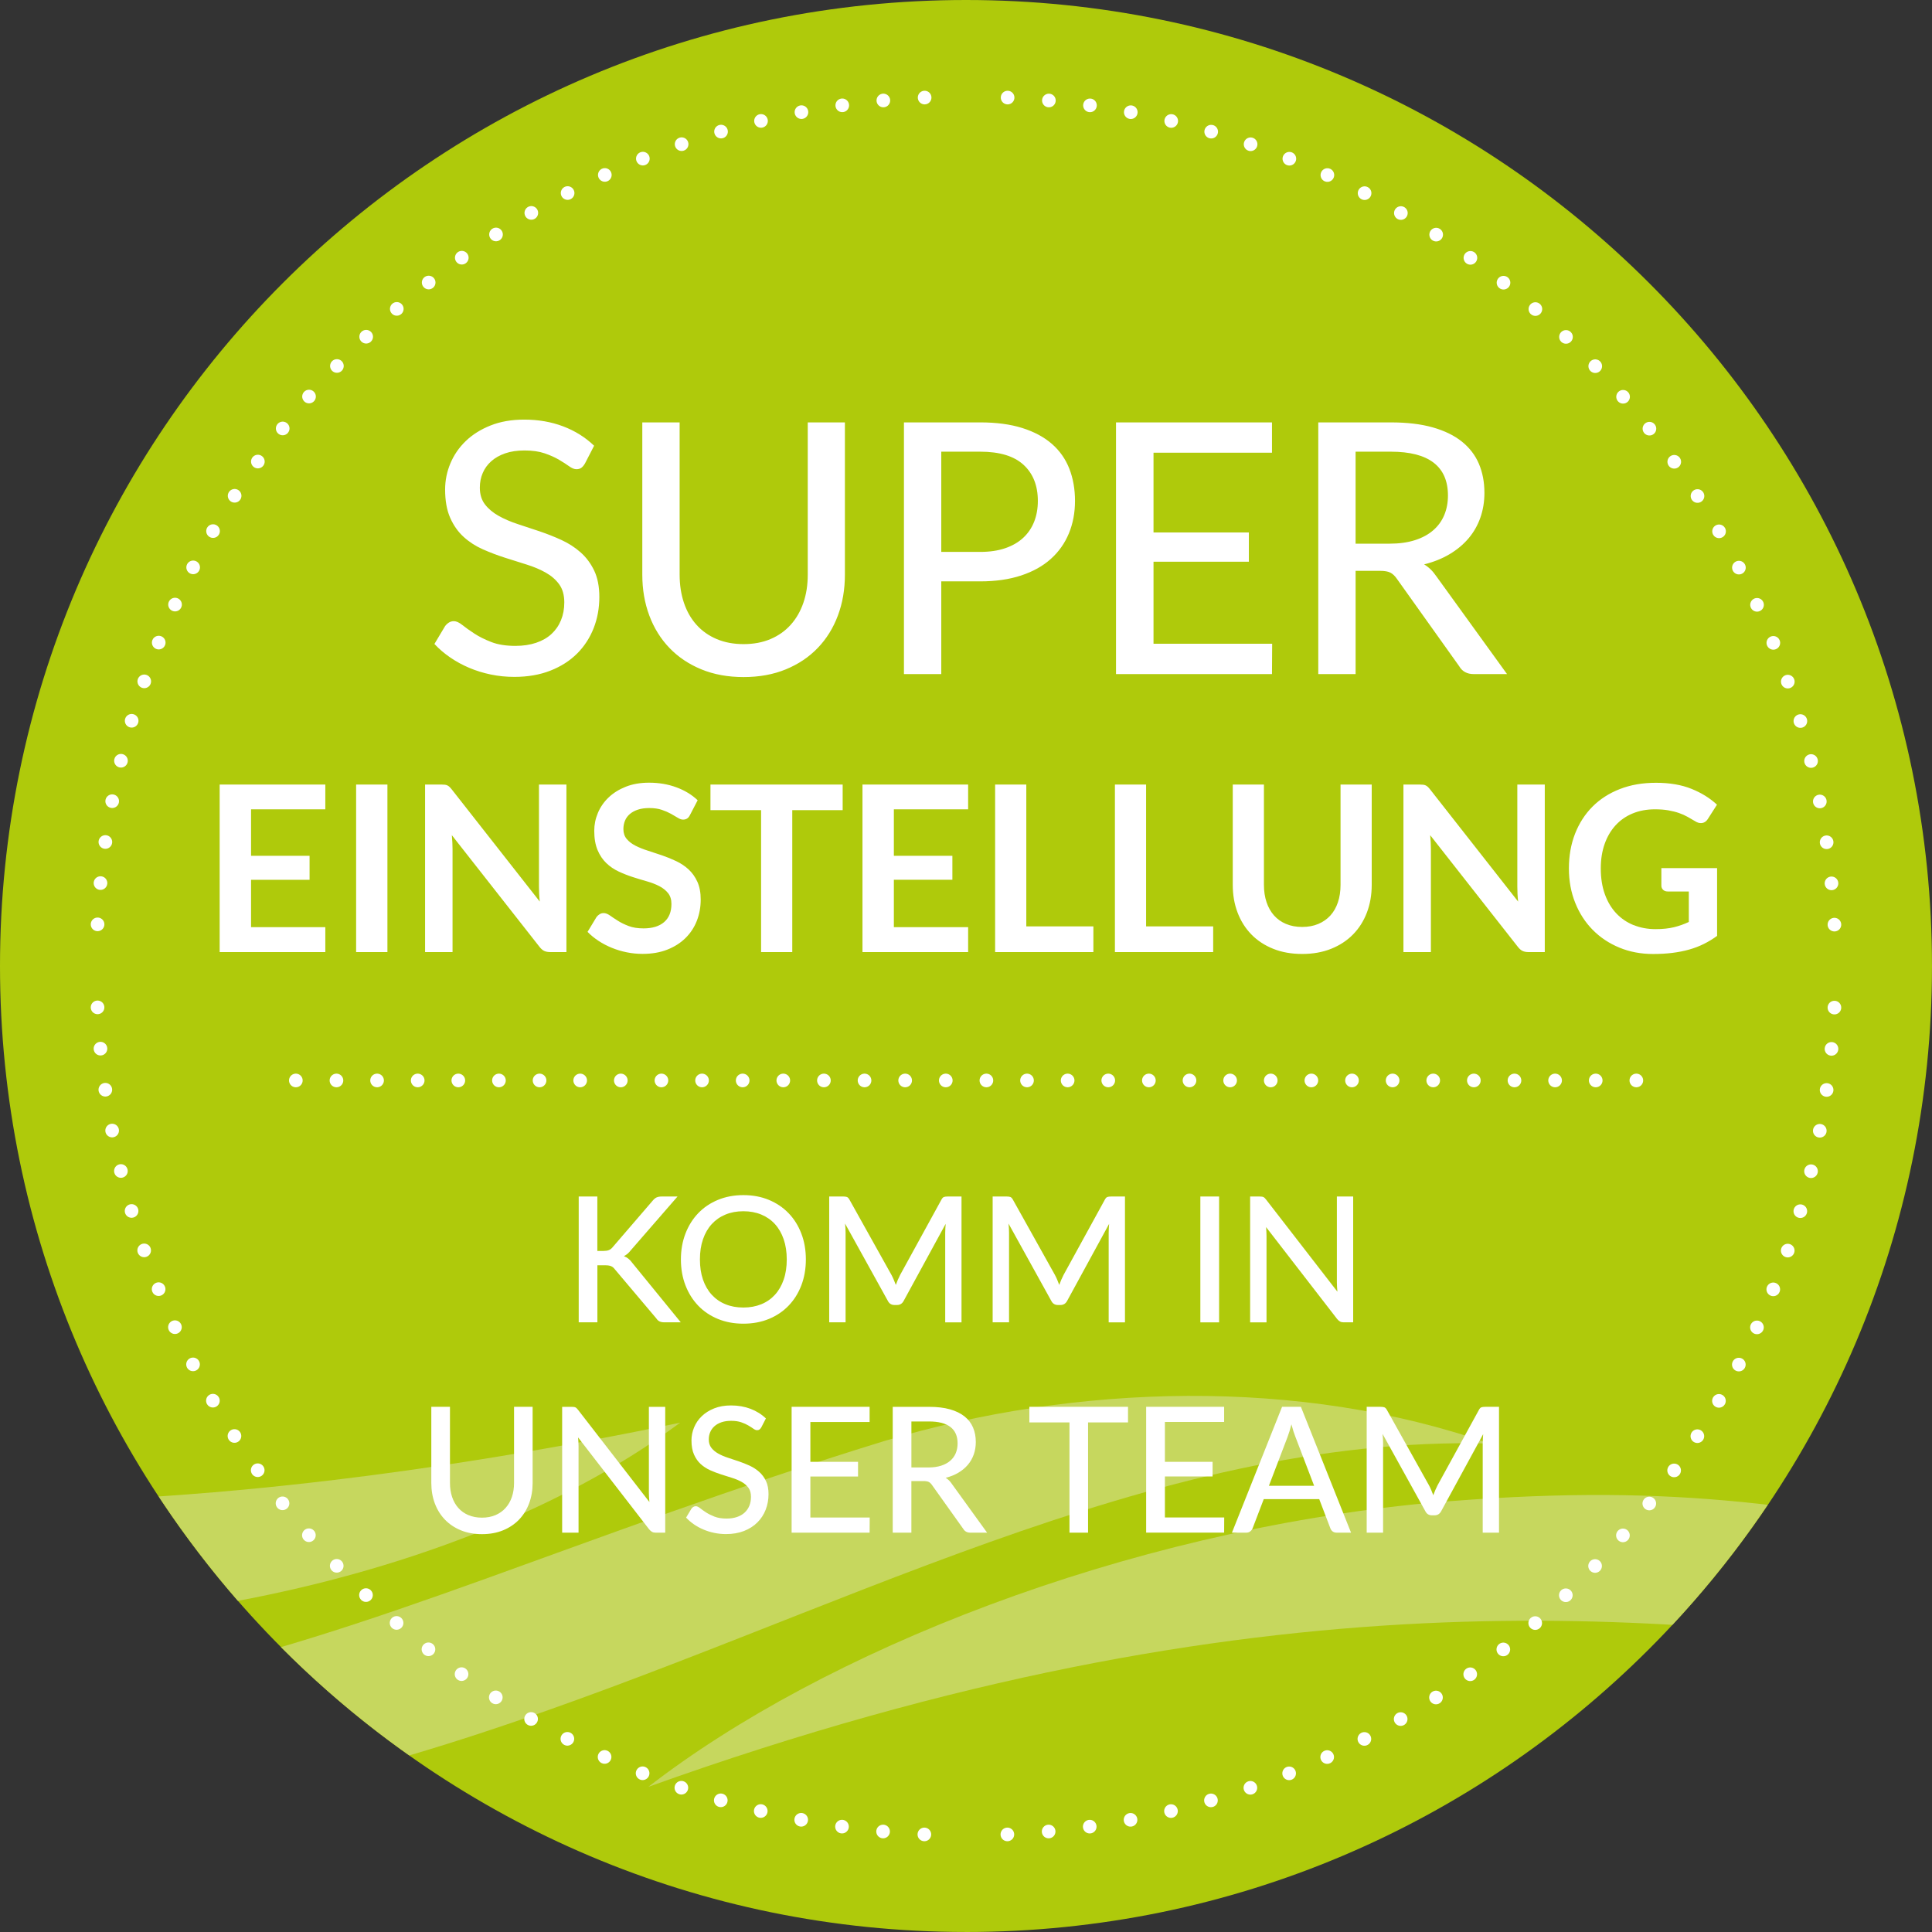
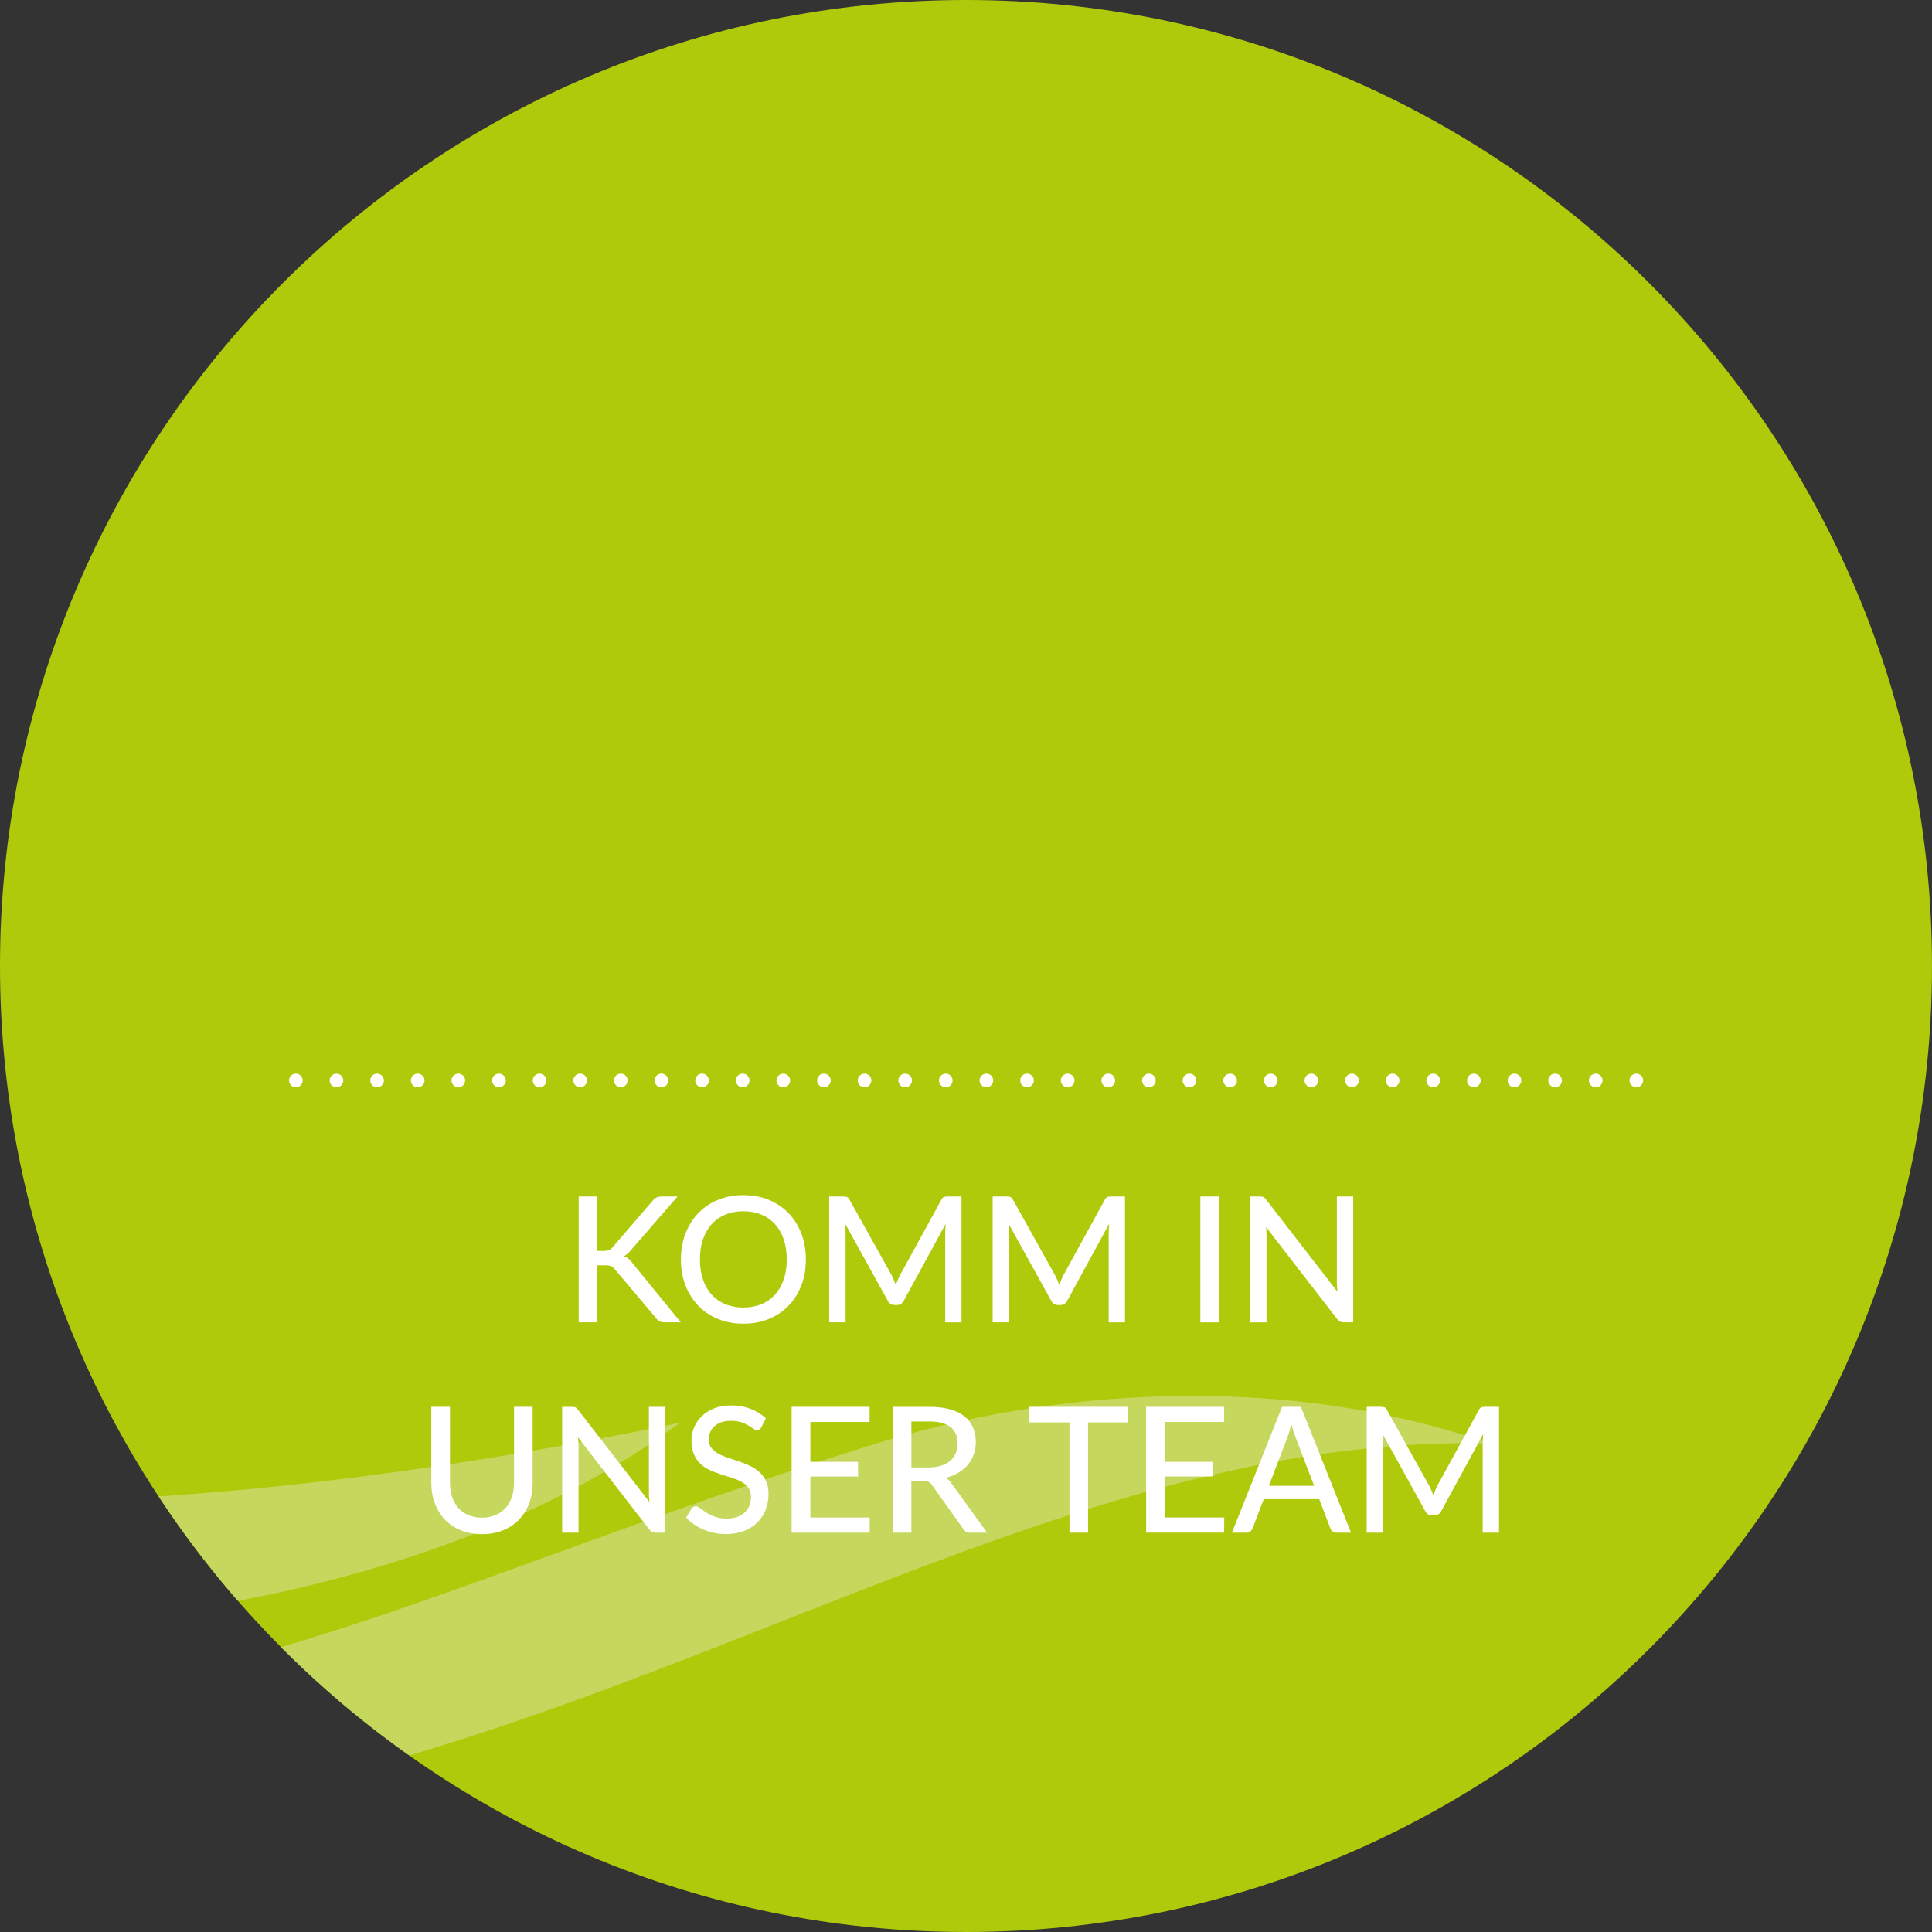
<svg xmlns="http://www.w3.org/2000/svg" viewBox="0 0 992.13 992.13">
  <rect x="0" y="0" width="992.13" height="992.13" fill="#333333" stroke="none" />
  <clipPath id="a">
    <path d="m0 0h992.13v992.13h-992.13z" />
  </clipPath>
  <clipPath id="b">
    <circle cx="496.06" cy="496.06" r="496.06" />
  </clipPath>
  <clipPath id="c">
-     <path d="m0 0h992.13v992.13h-992.13z" />
-   </clipPath>
+     </clipPath>
  <clipPath id="d">
    <path d="m0 0h992.13v992.13h-992.13z" />
  </clipPath>
  <g clip-path="url(#a)">
    <path d="m496.06 992.13c273.97 0 496.06-222.09 496.06-496.06s-222.09-496.07-496.06-496.07-496.06 222.1-496.06 496.06 222.1 496.06 496.06 496.06" fill="#afca0b" />
  </g>
  <g clip-path="url(#b)" fill="#c6d75e">
    <path d="m-383.81 833.24c420.66 107.81 522.13 4.17 837.63-93.15 98.69-29.6 213.82-32.82 310.94 1.17-348.03-8.45-651.79 375-1148.57 91.98" />
-     <path d="m332.95 917.58c89.75-69.57 243.96-131.05 400.84-145.8 120.71-10.43 187.71.12 292.99 20.98 238.05 41.67 281.75-1.63 390.92-55.13-278.41 284.99-450.6-47.4-1084.74 179.95" />
    <path d="m349.24 730.6c-198.88 147.36-632.23 147.56-747.88-49.58 199.28 125.15 508.22 99.29 747.88 49.58" />
  </g>
  <g clip-path="url(#c)">
    <g style="fill:none;stroke:#fff;stroke-linecap:round;stroke-linejoin:round;stroke-width:7;stroke-dasharray:0 0 0 21.25">
      <path d="m517.31 942.02c233.19-10.92 419.61-200.75 425.09-435.33" />
      <path d="m942.02 474.82c-10.93-233.19-200.75-419.61-435.33-425.09" />
      <path d="m474.82 50.1c-233.2 10.93-419.61 200.76-425.09 435.34" />
-       <path d="m50.1 517.31c10.92 233.19 200.75 419.61 435.33 425.09" />
    </g>
    <path d="m838.87 475.07c-3.45-1.41-6.43-3.44-8.92-6.1-2.5-2.66-4.44-5.92-5.83-9.79s-2.08-8.28-2.08-13.24c0-4.6.65-8.76 1.96-12.49s3.17-6.92 5.59-9.58 5.34-4.7 8.78-6.13c3.43-1.43 7.27-2.14 11.51-2.14 2.62 0 4.93.18 6.93.54s3.81.81 5.41 1.37c1.61.56 3.07 1.21 4.4 1.96s2.63 1.51 3.9 2.26c.99.64 1.96.95 2.92.95 1.51 0 2.72-.73 3.63-2.2l4.64-7.26c-3.57-3.33-7.92-6.04-13.06-8.12s-11.22-3.12-18.24-3.12-13.05 1.07-18.56 3.21-10.2 5.16-14.07 9.04c-3.87 3.89-6.85 8.53-8.96 13.92-2.1 5.4-3.15 11.33-3.15 17.79s1.08 12.28 3.24 17.67c2.16 5.4 5.17 10.04 9.01 13.92 3.85 3.89 8.41 6.92 13.68 9.1s11.05 3.27 17.32 3.27c3.53 0 6.82-.19 9.88-.57 3.05-.38 5.92-.94 8.6-1.7 2.68-.75 5.2-1.71 7.56-2.89 2.36-1.17 4.63-2.55 6.81-4.14v-34.81h-28.62v9.04c0 .83.3 1.54.89 2.11.6.58 1.41.86 2.44.86h10.77v15.65c-2.42 1.15-4.97 2.05-7.65 2.71-2.68.65-5.82.98-9.43.98-4.09 0-7.85-.7-11.3-2.11m-109.78-72.14h-8.39v86.04h14.1v-52.84c0-1.03-.03-2.17-.09-3.42s-.15-2.51-.27-3.78l44.98 57.3c.79 1.03 1.61 1.75 2.44 2.14.83.4 1.88.6 3.15.6h8.27v-86.04h-14.1v52.3c0 1.15.03 2.39.09 3.72s.17 2.69.33 4.08l-45.16-57.54c-.44-.56-.83-1-1.19-1.34s-.72-.6-1.1-.77c-.38-.18-.8-.3-1.28-.36s-1.07-.09-1.78-.09m-68.69 71.58c-2.44-1.03-4.49-2.49-6.16-4.37-1.66-1.88-2.95-4.15-3.84-6.81s-1.34-5.63-1.34-8.93v-51.47h-16.01v51.53c0 5.12.82 9.85 2.47 14.19s4.01 8.09 7.08 11.24 6.81 5.61 11.22 7.38c4.4 1.77 9.36 2.65 14.88 2.65s10.47-.88 14.88-2.65c4.4-1.76 8.15-4.22 11.25-7.38 3.09-3.15 5.46-6.9 7.11-11.24s2.47-9.07 2.47-14.19v-51.53h-16.01v51.53c0 3.29-.45 6.27-1.34 8.92-.89 2.66-2.18 4.92-3.87 6.78s-3.75 3.31-6.19 4.34-5.21 1.55-8.3 1.55-5.86-.51-8.3-1.55m-71.85-71.58h-16.01v86.04h50.46v-13.21h-34.45zm-61.52 0h-16.01v86.04h50.46v-13.21h-34.45zm-84.13 0v86.04h54.26v-12.79h-38.14v-24.34h30.05v-12.32h-30.05v-23.86h38.14v-12.73zm-78.06 0v13.15h26v72.89h16.01v-72.89h25.88v-13.15zm-6.55 8.09c-3.01-2.86-6.66-5.08-10.95-6.66-4.28-1.59-8.96-2.38-14.04-2.38-4.48 0-8.47.69-11.96 2.08s-6.44 3.23-8.84 5.53-4.22 4.94-5.47 7.91-1.87 6.03-1.87 9.16c0 3.93.57 7.23 1.7 9.91s2.63 4.91 4.49 6.69c1.86 1.79 3.99 3.23 6.37 4.34s4.8 2.06 7.26 2.85 4.88 1.53 7.26 2.2c2.38.68 4.5 1.5 6.37 2.47 1.86.97 3.36 2.17 4.49 3.6s1.7 3.27 1.7 5.53c0 4.05-1.25 7.15-3.75 9.31s-6.03 3.24-10.59 3.24c-2.98 0-5.52-.41-7.65-1.22-2.12-.81-3.97-1.71-5.53-2.71-1.57-.99-2.93-1.89-4.08-2.71-1.15-.81-2.22-1.22-3.21-1.22-.75 0-1.44.19-2.05.57-.62.38-1.14.84-1.58 1.4l-4.64 7.68c1.67 1.71 3.56 3.25 5.68 4.64s4.4 2.58 6.84 3.57 4.99 1.76 7.64 2.29c2.66.54 5.36.8 8.09.8 4.76 0 8.99-.72 12.67-2.17 3.69-1.45 6.81-3.43 9.37-5.95s4.5-5.47 5.83-8.86 1.99-7.03 1.99-10.92c0-3.57-.57-6.6-1.7-9.1s-2.63-4.61-4.49-6.34c-1.86-1.72-3.99-3.15-6.37-4.28s-4.81-2.12-7.29-2.97-4.91-1.66-7.29-2.41-4.5-1.61-6.37-2.56c-1.86-.95-3.36-2.1-4.49-3.45s-1.7-3.03-1.7-5.06c0-1.59.28-3.04.83-4.37.56-1.33 1.4-2.47 2.53-3.42s2.52-1.7 4.16-2.23c1.65-.54 3.58-.8 5.8-.8 2.46 0 4.59.31 6.4.92 1.8.61 3.38 1.3 4.73 2.05s2.52 1.44 3.51 2.05c.99.62 1.88.92 2.68.92s1.48-.18 2.05-.54c.58-.36 1.08-.97 1.52-1.85l3.93-7.56zm-131.61-8.09h-8.39v86.04h14.1v-52.84c0-1.03-.03-2.17-.09-3.42s-.15-2.51-.27-3.78l44.98 57.3c.79 1.03 1.61 1.75 2.44 2.14.83.4 1.88.6 3.15.6h8.27v-86.04h-14.1v52.3c0 1.15.03 2.39.09 3.72s.17 2.69.33 4.08l-45.16-57.54c-.44-.56-.83-1-1.19-1.34s-.72-.6-1.1-.77c-.38-.18-.8-.3-1.28-.36s-1.07-.09-1.78-.09m-27.73 0h-16.07v86.04h16.07zm-86.15 0v86.04h54.26v-12.79h-38.14v-24.34h30.05v-12.32h-30.05v-23.86h38.14v-12.73z" fill="#fff" />
    <path d="m737.53 295.85c-1.74-2.58-3.81-4.59-6.21-6.03 4.86-1.2 9.21-2.94 13.05-5.22s7.09-4.99 9.77-8.15c2.67-3.15 4.69-6.7 6.08-10.66 1.38-3.96 2.07-8.19 2.07-12.69 0-5.52-.95-10.5-2.84-14.94s-4.8-8.23-8.73-11.39c-3.93-3.15-8.91-5.58-14.94-7.29s-13.22-2.57-21.55-2.57h-37.26v129.24h19.17v-53.01h12.51c2.4 0 4.2.32 5.4.95s2.31 1.7 3.33 3.2l31.95 44.82c1.56 2.7 4.05 4.05 7.47 4.05h17.1l-36.36-50.31zm-41.4-16.65v-47.25h18.09c9.78 0 17.11 1.89 22.01 5.67 4.89 3.78 7.33 9.39 7.33 16.83 0 3.66-.63 7.01-1.89 10.03-1.26 3.03-3.15 5.64-5.67 7.83s-5.66 3.89-9.4 5.08c-3.75 1.2-8.09 1.8-13.01 1.8h-17.46zm-103.77 51.39v-42.12h48.96v-15.03h-48.96v-40.95h60.84v-15.57h-80.1v129.24h80.1l.09-15.57zm-128.16-113.67v129.24h19.17v-47.61h19.98c7.92 0 14.92-1 21.02-3.02 6.09-2.01 11.17-4.84 15.25-8.51 4.08-3.66 7.17-8.02 9.27-13.09s3.15-10.63 3.15-16.7-.98-11.58-2.92-16.56c-1.95-4.98-4.94-9.23-8.96-12.73-4.02-3.51-9.09-6.22-15.21-8.15-6.12-1.92-13.32-2.88-21.6-2.88h-39.15zm19.17 66.51v-51.48h19.98c9.96 0 17.38 2.25 22.27 6.75s7.34 10.68 7.34 18.54c0 3.9-.63 7.46-1.89 10.66-1.26 3.21-3.14 5.97-5.62 8.28-2.49 2.31-5.58 4.09-9.27 5.35s-7.96 1.89-12.83 1.89h-19.98zm-115.38 44.73c-4.08-1.74-7.53-4.18-10.35-7.34-2.82-3.15-4.96-6.91-6.43-11.29s-2.2-9.21-2.2-14.49v-78.12h-19.17v78.21c0 7.56 1.2 14.55 3.6 20.97s5.85 11.97 10.35 16.65 9.96 8.34 16.38 10.98 13.65 3.96 21.69 3.96 15.27-1.32 21.69-3.96 11.88-6.3 16.38-10.98 7.95-10.23 10.35-16.65 3.6-13.41 3.6-20.97v-78.21h-19.08v78.21c0 5.28-.75 10.1-2.25 14.44-1.5 4.35-3.66 8.1-6.48 11.25s-6.27 5.6-10.35 7.34-8.7 2.61-13.86 2.61-9.78-.87-13.86-2.61m-62.91-99.27c-4.5-4.32-9.8-7.63-15.89-9.94s-12.77-3.47-20.02-3.47c-6.48 0-12.24 1.01-17.28 3.02s-9.29 4.68-12.74 8.01-6.07 7.15-7.88 11.47-2.7 8.79-2.7 13.41c0 5.76.87 10.61 2.61 14.54s4.05 7.2 6.93 9.81 6.15 4.72 9.81 6.34 7.41 3.05 11.25 4.28 7.59 2.42 11.25 3.55c3.66 1.14 6.93 2.52 9.81 4.14s5.19 3.63 6.93 6.03 2.61 5.49 2.61 9.27c0 3.36-.57 6.42-1.71 9.18s-2.78 5.12-4.9 7.07c-2.13 1.95-4.76 3.45-7.88 4.5s-6.66 1.58-10.62 1.58c-4.86 0-8.99-.66-12.38-1.98s-6.3-2.77-8.73-4.37c-2.43-1.59-4.47-3.04-6.12-4.36s-3.1-1.98-4.36-1.98c-.96 0-1.82.24-2.57.72s-1.4 1.08-1.93 1.8l-5.49 9.18c2.4 2.58 5.12 4.9 8.15 6.97s6.29 3.84 9.76 5.31c3.48 1.47 7.17 2.61 11.07 3.42s7.92 1.21 12.06 1.21c6.9 0 13.06-1.07 18.49-3.2s10-5.05 13.73-8.77c3.72-3.72 6.55-8.07 8.51-13.05 1.95-4.98 2.92-10.32 2.92-16.02 0-5.34-.89-9.86-2.65-13.55-1.77-3.69-4.1-6.81-6.98-9.36s-6.15-4.66-9.81-6.34-7.41-3.16-11.25-4.46c-3.84-1.29-7.59-2.53-11.25-3.73s-6.93-2.61-9.81-4.23-5.21-3.57-6.97-5.85c-1.77-2.28-2.65-5.16-2.65-8.64 0-2.7.49-5.2 1.49-7.51.99-2.31 2.44-4.32 4.37-6.03 1.92-1.71 4.3-3.06 7.15-4.05s6.17-1.48 9.95-1.48c4.02 0 7.47.49 10.35 1.48s5.35 2.1 7.42 3.33 3.79 2.34 5.17 3.33 2.61 1.49 3.69 1.49c1.02 0 1.86-.24 2.52-.72s1.29-1.23 1.89-2.25l4.68-9.09z" fill="#fff" />
  </g>
  <path d="m151.92 554.84h698.72" style="fill:none;stroke-dasharray:0 0 0 20.86;stroke:#fff;stroke-linecap:round;stroke-linejoin:round;stroke-width:7" />
  <g clip-path="url(#d)" fill="#fff">
    <path d="m762.68 722.44c-.84 0-1.49.08-1.96.25s-.89.62-1.28 1.37l-21.2 38.65c-.84 1.65-1.58 3.36-2.21 5.13-.33-.87-.67-1.74-1.03-2.61s-.75-1.69-1.17-2.47l-21.6-38.7c-.42-.75-.86-1.21-1.33-1.37s-1.12-.25-1.96-.25h-7.11v64.62h8.42v-45.99c0-1.47-.09-3.04-.27-4.73l21.91 39.6c.72 1.47 1.86 2.21 3.42 2.21h1.35c1.56 0 2.72-.74 3.47-2.21l21.51-39.47c-.06.81-.11 1.61-.16 2.39s-.07 1.51-.07 2.21v45.99h8.37v-64.62h-7.11zm-94.63 0h-9.68l-25.74 64.62h7.38c.81 0 1.5-.23 2.07-.7s.96-.98 1.17-1.55l5.72-14.98h28.48l5.72 14.98c.24.66.63 1.2 1.17 1.62s1.23.63 2.07.63h7.38zm-16.43 40.54 9.54-24.97c.33-.87.67-1.86 1.01-2.97s.68-2.31 1.01-3.6c.69 2.61 1.38 4.77 2.07 6.48l9.59 25.07h-23.22zm-53.41 16.29v-21.06h24.48v-7.52h-24.48v-20.47h30.42v-7.79h-40.05v64.62h40.05l.04-7.78h-30.47zm-18.94-56.83h-50.67v8.01h20.61v56.61h9.54v-56.61h20.52zm-90.54 39.46c-.87-1.29-1.91-2.29-3.11-3.01 2.43-.6 4.6-1.47 6.52-2.61s3.55-2.5 4.88-4.07 2.35-3.35 3.04-5.33 1.04-4.1 1.04-6.35c0-2.76-.47-5.25-1.42-7.47s-2.4-4.12-4.36-5.69c-1.97-1.57-4.46-2.79-7.47-3.64-3.02-.86-6.61-1.28-10.78-1.28h-18.63v64.62h9.58v-26.5h6.26c1.2 0 2.1.16 2.7.47.6.32 1.15.85 1.66 1.6l15.98 22.41c.78 1.35 2.03 2.02 3.74 2.02h8.55l-18.18-25.15zm-20.7-8.32v-23.62h9.05c4.89 0 8.56.95 11 2.84 2.45 1.89 3.67 4.69 3.67 8.41 0 1.83-.32 3.5-.94 5.02-.63 1.51-1.58 2.82-2.84 3.91-1.26 1.1-2.83 1.94-4.7 2.54-1.88.6-4.04.9-6.5.9h-8.73zm-51.88 25.7v-21.06h24.48v-7.52h-24.48v-20.47h30.42v-7.79h-40.05v64.62h40.05l.05-7.78h-30.46zm-22.81-50.85c-2.25-2.16-4.9-3.82-7.94-4.97s-6.38-1.73-10.01-1.73c-3.24 0-6.12.5-8.64 1.51s-4.64 2.34-6.37 4.01c-1.73 1.66-3.04 3.58-3.94 5.74s-1.35 4.39-1.35 6.7c0 2.88.43 5.3 1.31 7.27.87 1.96 2.02 3.6 3.46 4.9s3.07 2.36 4.9 3.17 3.7 1.52 5.62 2.14 3.79 1.21 5.62 1.78 3.46 1.26 4.9 2.07 2.59 1.82 3.46 3.01c.87 1.2 1.3 2.74 1.3 4.63 0 1.68-.29 3.21-.85 4.59-.57 1.38-1.39 2.56-2.45 3.53-1.07.98-2.38 1.73-3.94 2.25-1.56.53-3.33.79-5.31.79-2.43 0-4.49-.33-6.19-.99-1.69-.66-3.15-1.39-4.36-2.18s-2.23-1.52-3.06-2.18-1.55-.99-2.18-.99c-.48 0-.91.12-1.28.36-.38.24-.7.54-.97.9l-2.74 4.59c1.2 1.29 2.56 2.45 4.07 3.49 1.52 1.04 3.14 1.92 4.88 2.65 1.74.74 3.58 1.31 5.53 1.71s3.96.61 6.03.61c3.45 0 6.53-.53 9.25-1.6 2.71-1.06 5-2.53 6.86-4.39s3.28-4.03 4.25-6.52 1.46-5.16 1.46-8.01c0-2.67-.44-4.93-1.33-6.77-.88-1.85-2.05-3.4-3.49-4.68-1.44-1.27-3.08-2.33-4.9-3.17-1.83-.84-3.71-1.58-5.62-2.23-1.92-.65-3.8-1.27-5.62-1.87-1.83-.6-3.46-1.31-4.9-2.12s-2.6-1.79-3.49-2.93c-.88-1.14-1.33-2.58-1.33-4.32 0-1.35.25-2.6.74-3.76.49-1.15 1.22-2.16 2.18-3.02s2.15-1.53 3.58-2.03c1.42-.49 3.08-.74 4.97-.74 2.01 0 3.74.25 5.17.74 1.44.5 2.68 1.05 3.71 1.67 1.04.61 1.9 1.17 2.59 1.66s1.3.74 1.85.74c.51 0 .93-.12 1.26-.36s.64-.62.94-1.12l2.34-4.55zm-60.12-5.98v44.01c0 .72.02 1.49.07 2.32.05.82.11 1.67.2 2.54l-36.58-47.25c-.51-.69-.98-1.13-1.39-1.33-.42-.2-1.05-.29-1.89-.29h-4.95v64.62h8.42v-44.32c0-.69-.02-1.43-.07-2.21s-.1-1.57-.16-2.38l36.5 47.21c.51.6 1.01 1.04 1.51 1.3.49.27 1.12.4 1.87.4h4.86v-64.62h-8.37zm-92.65 55.62c-2.04-.87-3.77-2.09-5.18-3.67-1.41-1.57-2.48-3.46-3.22-5.65s-1.1-4.61-1.1-7.25v-39.06h-9.58v39.1c0 3.78.6 7.28 1.8 10.49s2.93 5.99 5.18 8.33 4.98 4.17 8.19 5.49 6.82 1.98 10.85 1.98 7.63-.66 10.85-1.98c3.21-1.32 5.94-3.15 8.19-5.49s3.97-5.12 5.17-8.33 1.8-6.7 1.8-10.49v-39.1h-9.54v39.1c0 2.64-.38 5.05-1.12 7.22s-1.83 4.05-3.24 5.62-3.13 2.8-5.17 3.67-4.35 1.31-6.93 1.31-4.89-.43-6.93-1.31" />
    <path d="m686.52 614.44v44.01c0 .72.02 1.49.07 2.32s.11 1.67.2 2.54l-36.58-47.25c-.51-.69-.98-1.13-1.4-1.33s-1.05-.29-1.89-.29h-4.95v64.62h8.42v-44.33c0-.69-.02-1.42-.07-2.2s-.1-1.58-.16-2.39l36.49 47.2c.51.6 1.01 1.04 1.51 1.3.49.27 1.12.41 1.87.41h4.86v-64.62h-8.37zm-60.48 0h-9.63v64.62h9.63zm-55.44 0c-.84 0-1.49.08-1.96.25-.46.17-.89.62-1.28 1.37l-21.2 38.65c-.84 1.65-1.58 3.36-2.21 5.13-.33-.87-.67-1.74-1.03-2.61s-.75-1.7-1.17-2.48l-21.6-38.7c-.42-.75-.86-1.21-1.33-1.37s-1.12-.25-1.96-.25h-7.11v64.62h8.42v-45.99c0-1.47-.09-3.04-.27-4.72l21.91 39.6c.72 1.47 1.86 2.21 3.42 2.21h1.35c1.56 0 2.71-.74 3.47-2.21l21.51-39.46c-.06.81-.11 1.61-.16 2.39s-.07 1.51-.07 2.2v45.99h8.37v-64.62h-7.11zm-83.92 0c-.84 0-1.49.08-1.96.25s-.89.62-1.28 1.37l-21.2 38.65c-.84 1.65-1.58 3.36-2.21 5.13-.33-.87-.67-1.74-1.04-2.61-.36-.87-.75-1.7-1.17-2.48l-21.6-38.7c-.42-.75-.86-1.21-1.33-1.37s-1.12-.25-1.96-.25h-7.11v64.62h8.41v-45.99c0-1.47-.09-3.04-.27-4.72l21.92 39.6c.72 1.47 1.86 2.21 3.42 2.21h1.35c1.56 0 2.71-.74 3.46-2.21l21.51-39.46c-.06.81-.11 1.61-.16 2.39-.04.78-.07 1.51-.07 2.2v45.99h8.37v-64.62h-7.11zm-84.24 42.68c-1.05 3.05-2.54 5.63-4.48 7.76s-4.27 3.76-7.02 4.88-5.81 1.69-9.2 1.69-6.46-.56-9.2-1.69c-2.75-1.12-5.09-2.75-7.04-4.88s-3.45-4.72-4.5-7.76-1.57-6.5-1.57-10.37.52-7.29 1.57-10.35 2.55-5.65 4.5-7.79c1.95-2.13 4.3-3.77 7.04-4.9 2.74-1.14 5.81-1.71 9.2-1.71s6.46.57 9.2 1.71 5.08 2.77 7.02 4.9 3.43 4.73 4.48 7.79 1.58 6.51 1.58 10.35-.52 7.33-1.58 10.37m9.07-23.65c-1.55-4.05-3.73-7.54-6.55-10.46-2.82-2.93-6.2-5.2-10.12-6.84-3.93-1.63-8.3-2.45-13.1-2.45s-9.13.82-13.07 2.45c-3.94 1.64-7.32 3.91-10.12 6.84-2.8 2.92-4.99 6.41-6.55 10.46s-2.34 8.48-2.34 13.28.78 9.26 2.34 13.3 3.74 7.51 6.55 10.44 6.18 5.2 10.12 6.82c3.95 1.62 8.3 2.43 13.07 2.43s9.16-.81 13.1-2.43c3.93-1.62 7.3-3.89 10.12-6.82s5-6.4 6.55-10.44c1.54-4.03 2.32-8.47 2.32-13.3s-.77-9.23-2.32-13.28m-104.74-19.04h-9.59v64.62h9.59v-29.3h3.91c.69 0 1.29.04 1.8.11s.96.2 1.35.36c.39.17.74.38 1.04.65s.6.6.9.99l21.28 25.2c.21.33.44.61.7.86.26.24.54.44.85.61.32.17.69.29 1.12.38s.95.14 1.55.14h8.33l-24.89-30.51c-1.23-1.74-2.67-2.89-4.32-3.46.63-.33 1.24-.74 1.82-1.21.58-.48 1.18-1.11 1.78-1.89l23.94-27.54h-8.19c-1.02 0-1.88.16-2.57.47s-1.36.88-2.02 1.69l-20.57 23.9c-.57.69-1.21 1.18-1.91 1.46-.71.29-1.63.43-2.77.43h-3.15v-27.95z" />
  </g>
</svg>